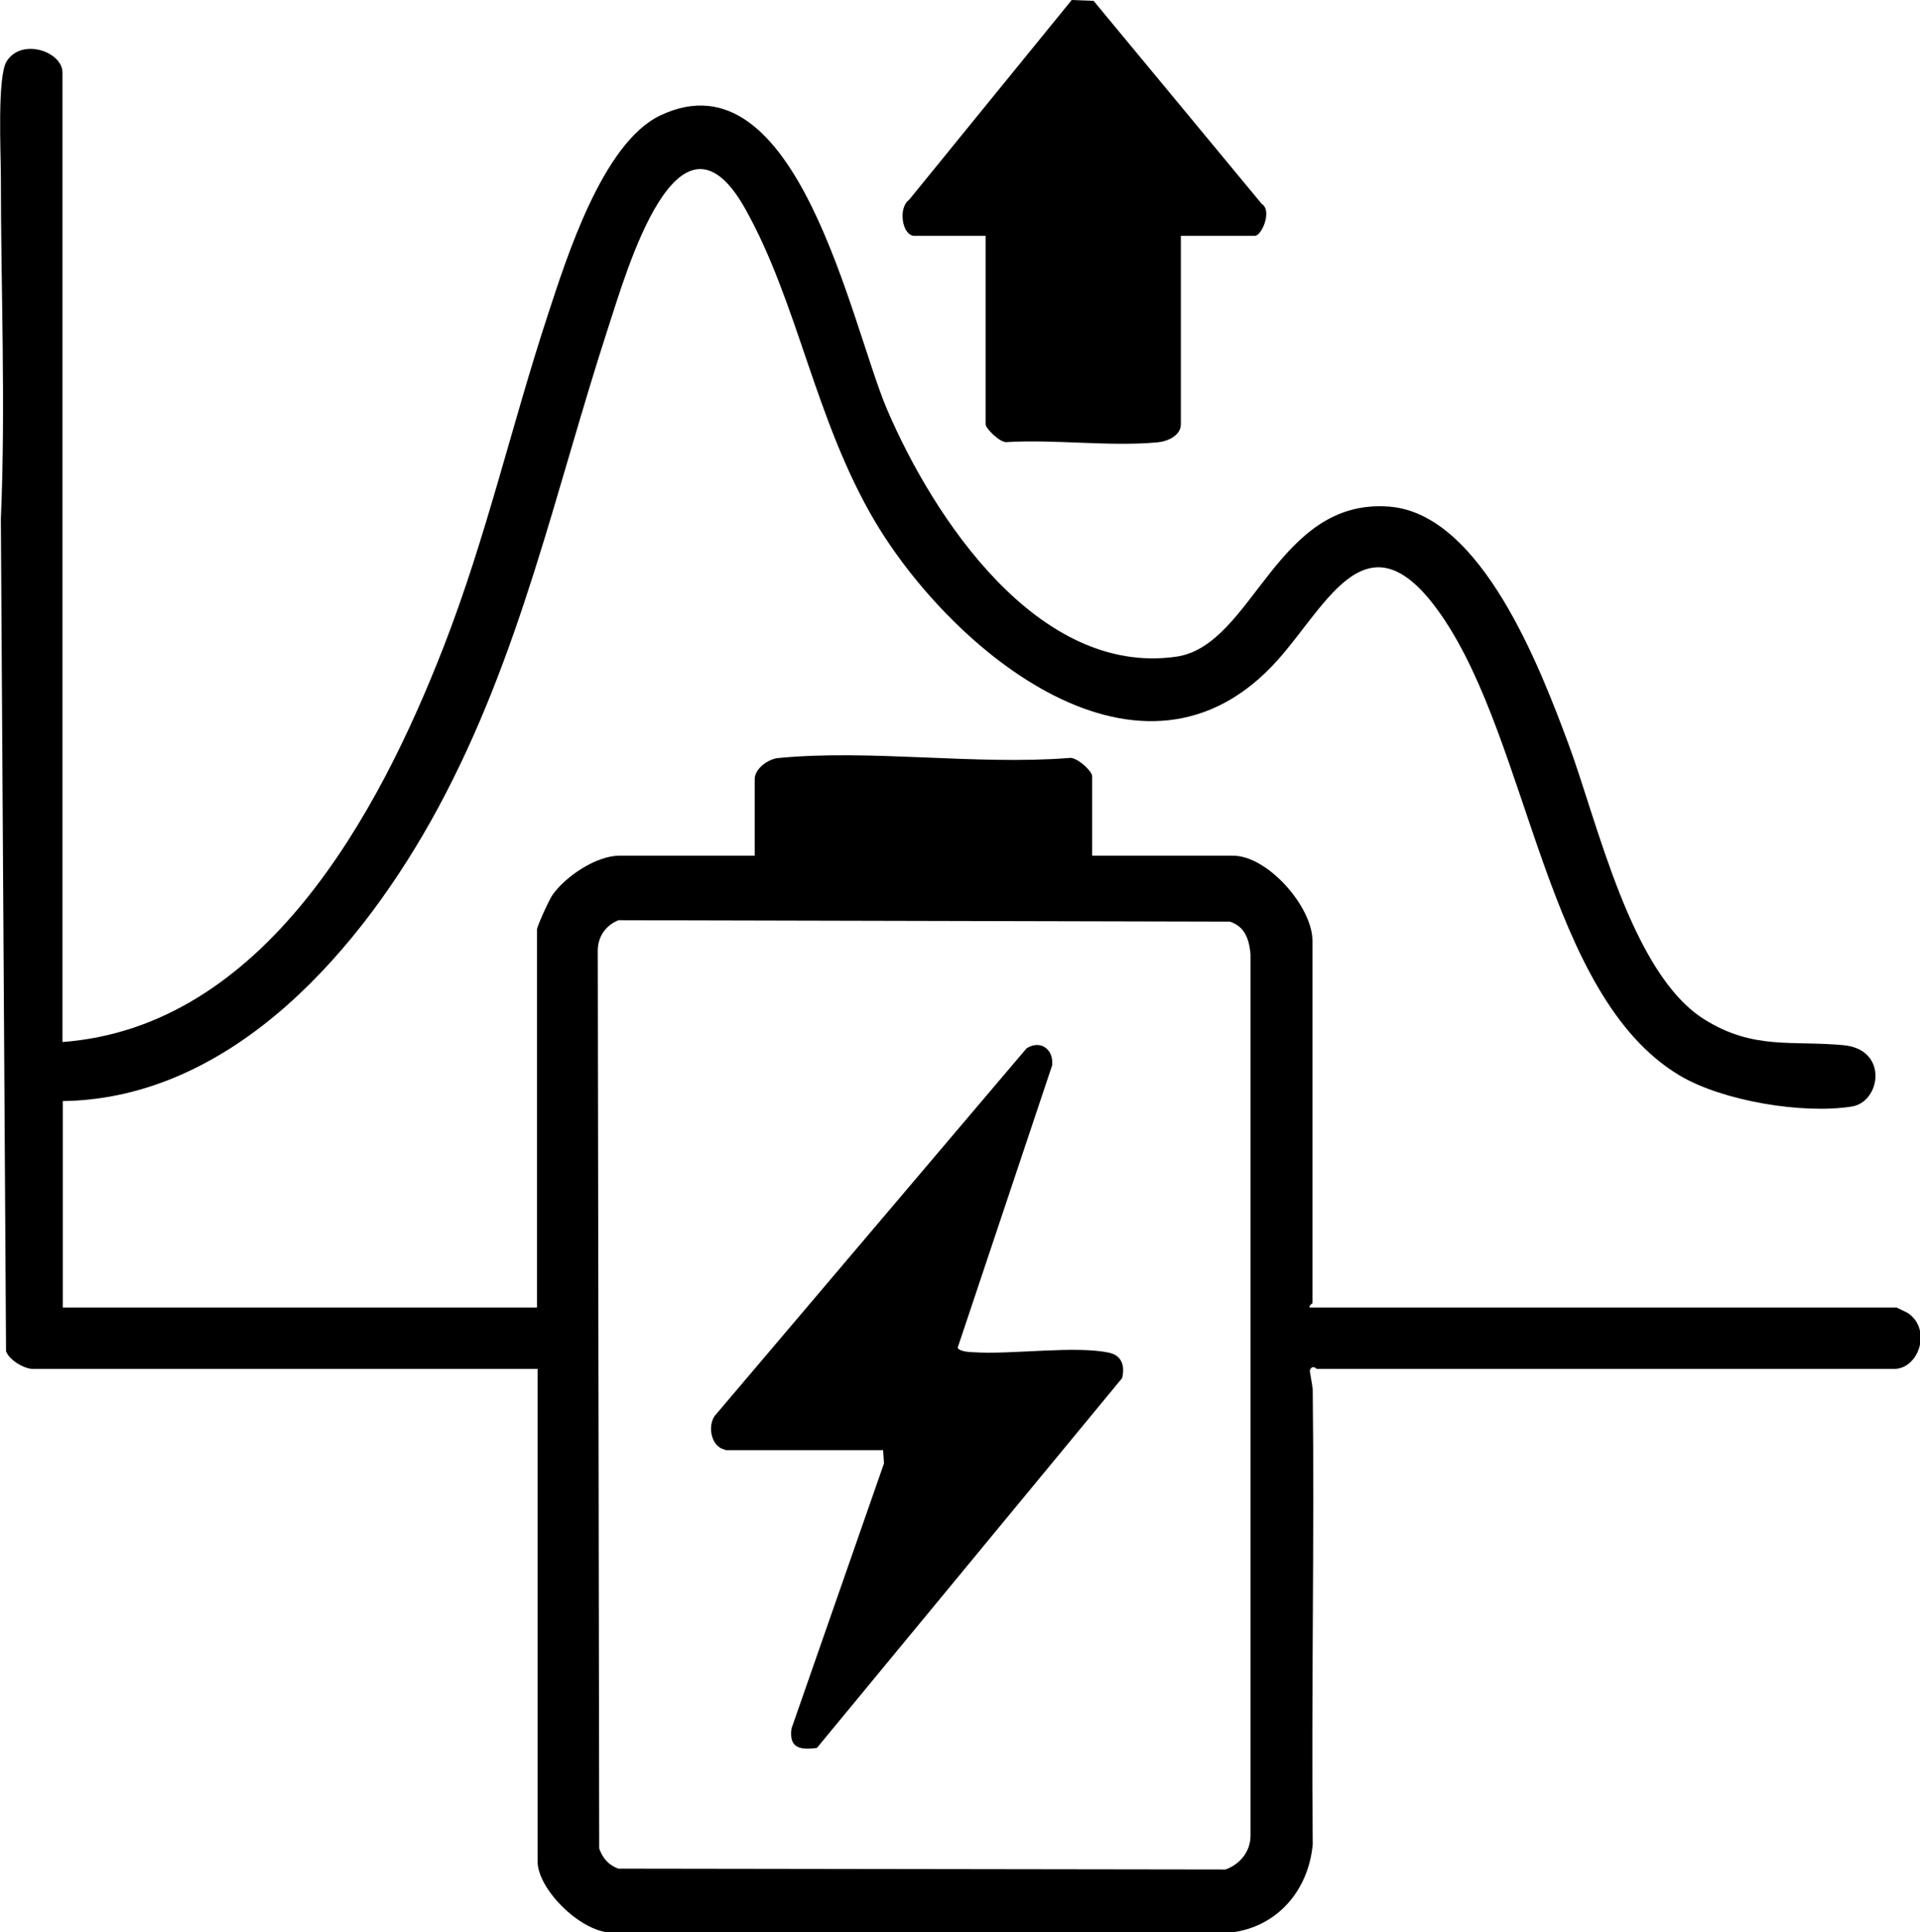
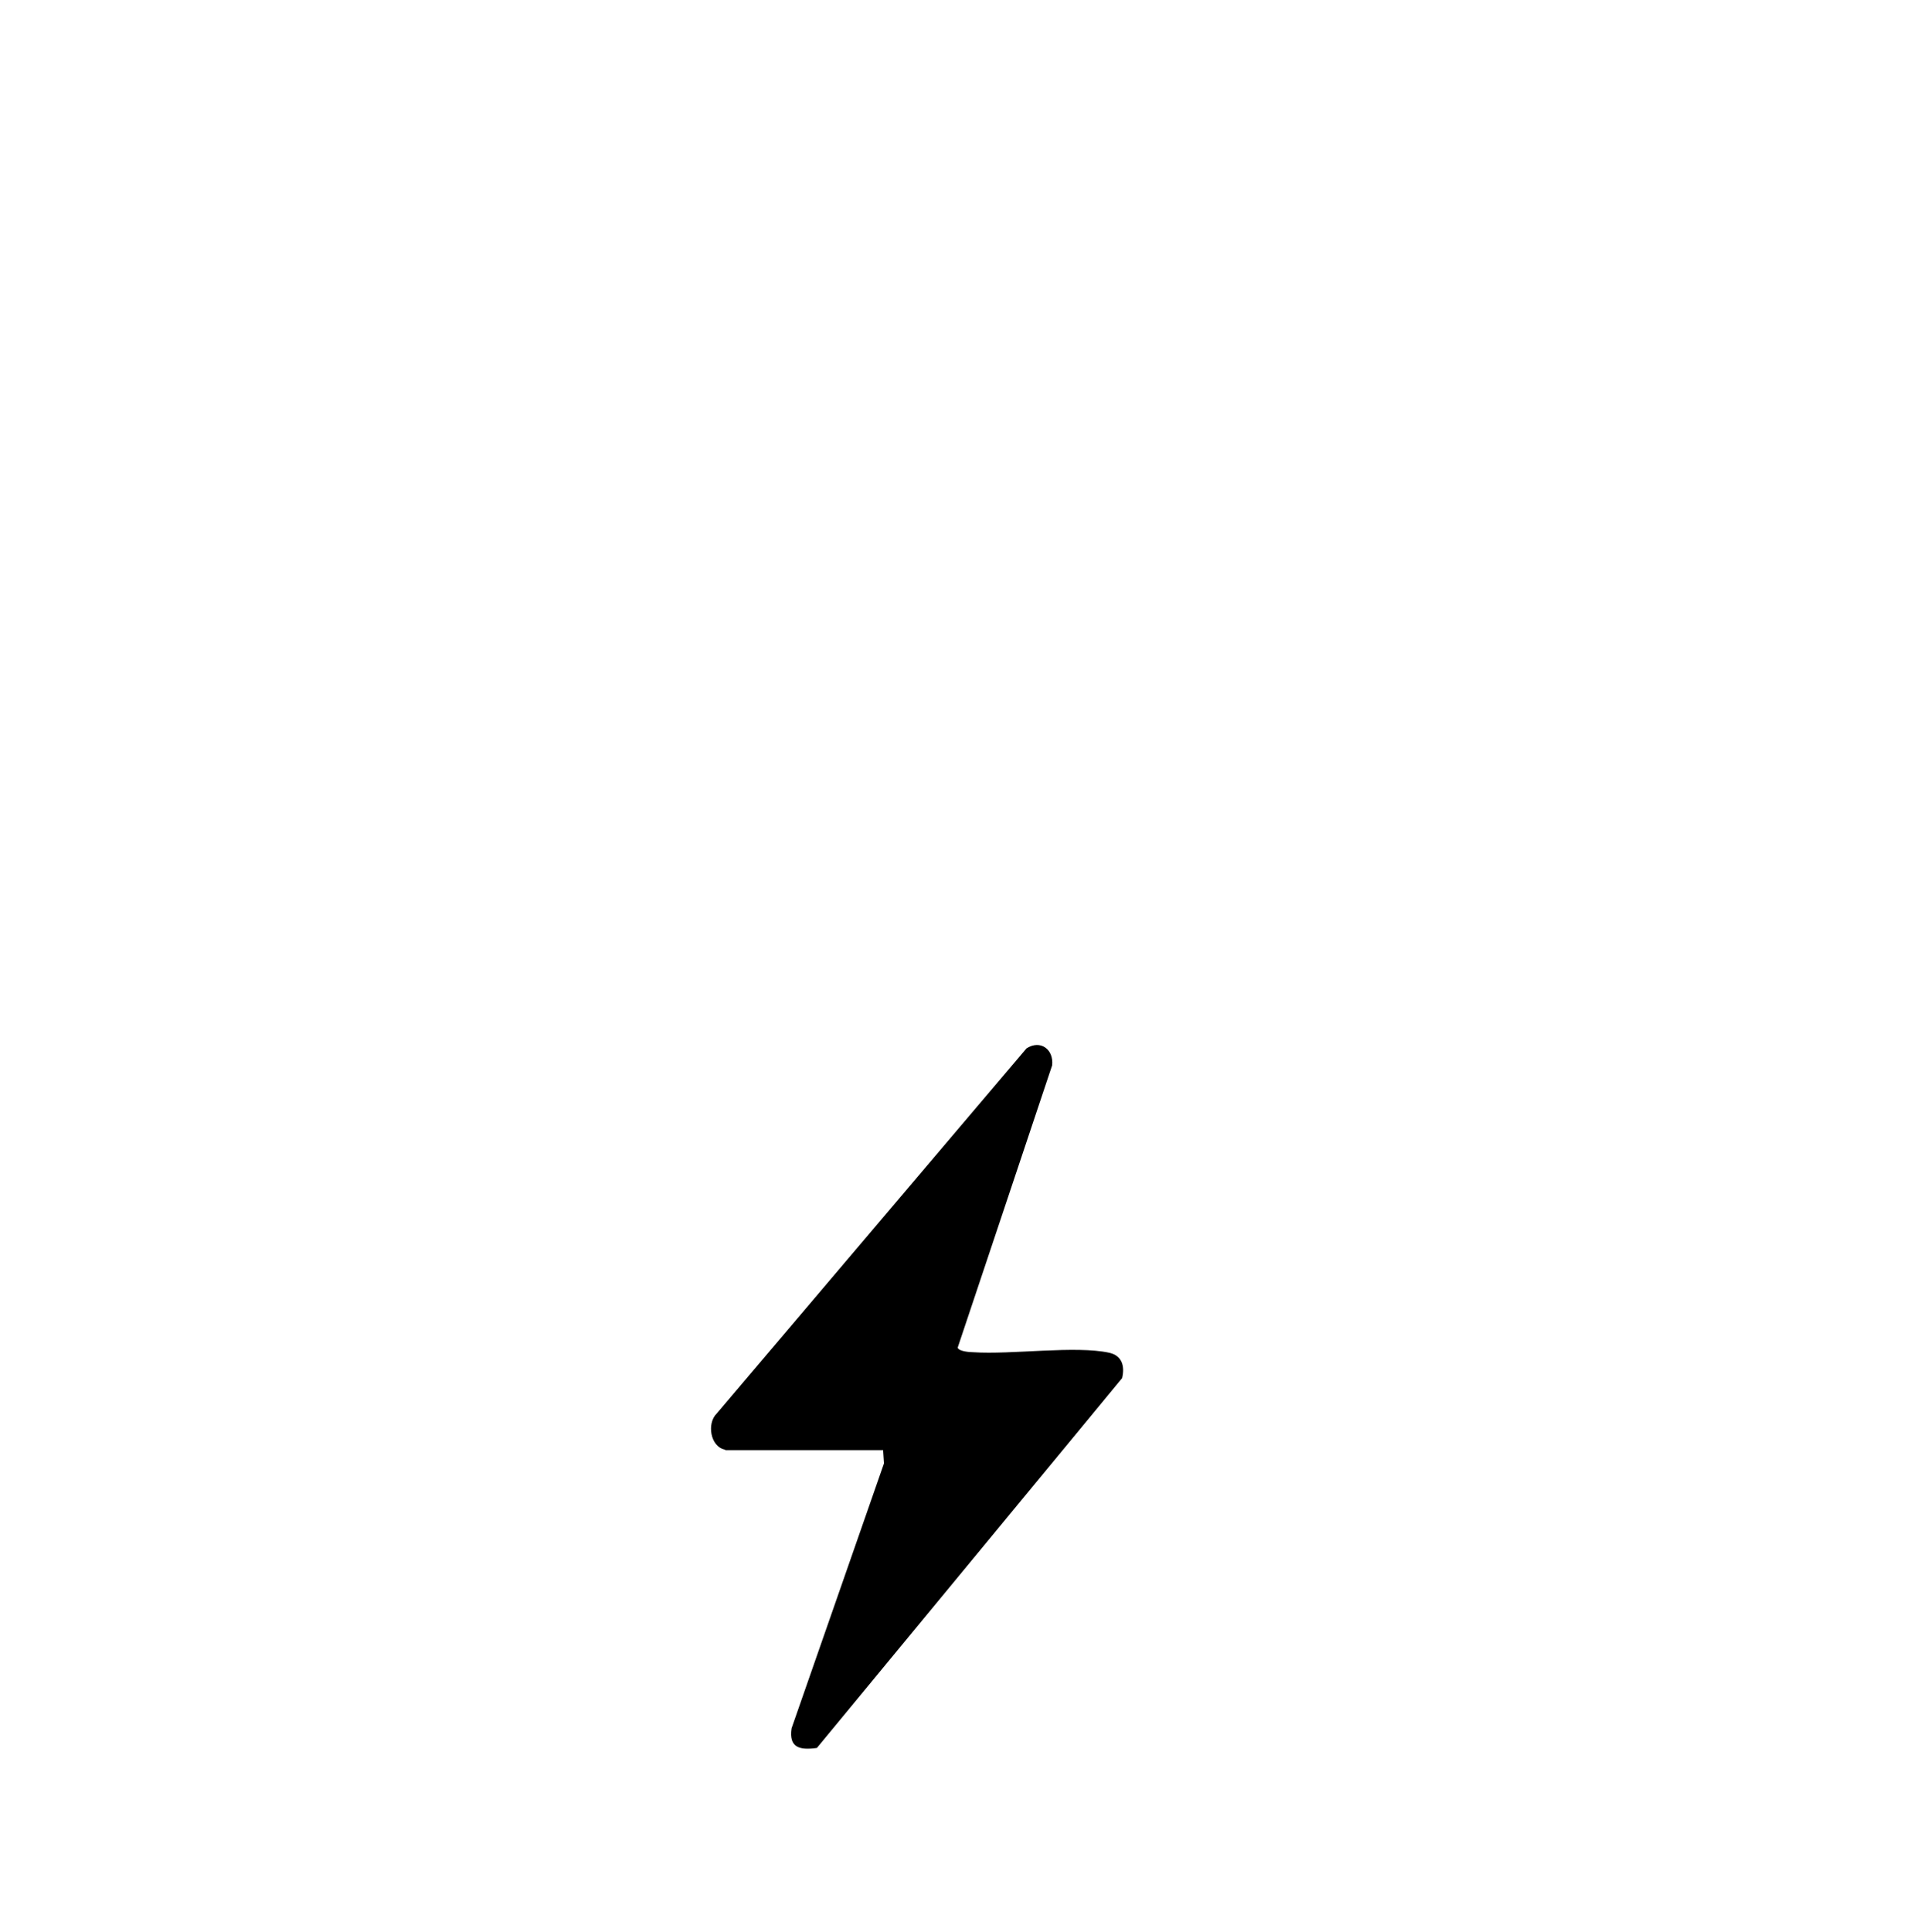
<svg xmlns="http://www.w3.org/2000/svg" id="Layer_2" data-name="Layer 2" viewBox="0 0 66.68 67.09">
  <g id="Layer_1-2" data-name="Layer 1">
    <g>
-       <path d="M2.16,36.18c7-.52,10.98-7.9,13.25-13.73,1.48-3.8,2.35-7.66,3.61-11.5.66-2.01,1.91-5.99,3.91-6.94,4.76-2.26,6.62,7.25,7.87,10.19,1.61,3.77,5.25,9.29,10.05,8.6,2.67-.38,3.46-5.51,7.39-5.21,3.21.24,5.25,5.61,6.22,8.21,1.02,2.73,2.18,8.01,4.74,9.6,1.7,1.06,3.03.72,4.83.89,1.56.15,1.29,1.97.28,2.13-1.7.27-4.49-.19-5.98-1.08-4.65-2.78-5.19-11.5-8.26-15.96-2.55-3.7-3.94-.43-5.7,1.54-4.68,5.23-11.31-.32-13.98-4.81-2.09-3.53-2.67-7.59-4.52-10.88-2.32-4.11-4.12,2.23-4.73,4.09-1.86,5.71-3.04,11.39-5.93,16.74-2.61,4.83-7.09,10.09-13.03,10.17v7.17h16.47v-13.13c0-.11.43-1.05.54-1.2.45-.64,1.52-1.36,2.32-1.36h4.7v-2.66c0-.36.47-.7.82-.73,3.17-.31,6.85.25,10.08,0,.26-.07.82.45.82.63v2.76h4.89c1.21,0,2.76,1.78,2.76,2.95v12.59s-.12.07-.1.15h20.39s.32.15.39.19c.84.57.38,1.94-.48,1.94h-20.05s-.16-.17-.24.05c-.01.03.09.51.1.67.06,5.26-.05,10.53,0,15.79-.15,1.6-1.23,2.87-2.85,3.06h-21.41c-1.08.07-2.66-1.48-2.66-2.47v-17.1H1.15c-.31,0-.82-.3-.94-.61L.03,18.02c.17-3.98,0-7.95,0-11.91,0-.79-.13-3.45.2-3.98.52-.83,1.94-.34,1.94.39v33.66ZM21.51,31.94c-.47.17-.76.59-.75,1.09l.05,31.15c.12.34.32.57.66.7l21.09.03c.5-.18.86-.61.87-1.16v-30.62c-.05-.52-.19-.95-.71-1.13l-21.22-.05Z" />
-       <path d="M41.01,8.19h2.57c.24,0,.61-.88.24-1.11L37.98.03l-.76-.03-5.65,6.94c-.39.28-.24,1.25.19,1.25h2.47v6.54c0,.15.51.65.73.62,1.69-.1,3.57.16,5.23.01.35-.03.82-.23.82-.63v-6.54Z" />
      <path d="M25.17,50.33c-.5-.1-.63-.91-.28-1.25l10.76-12.68c.48-.31.95.03.89.59l-3.28,9.8c.03.13.42.16.54.16,1.33.09,3.56-.24,4.73.02.44.1.54.47.44.88l-10.6,12.84c-.59.08-.98,0-.88-.68l3.21-9.2-.03-.46h-5.47Z" />
    </g>
  </g>
</svg>